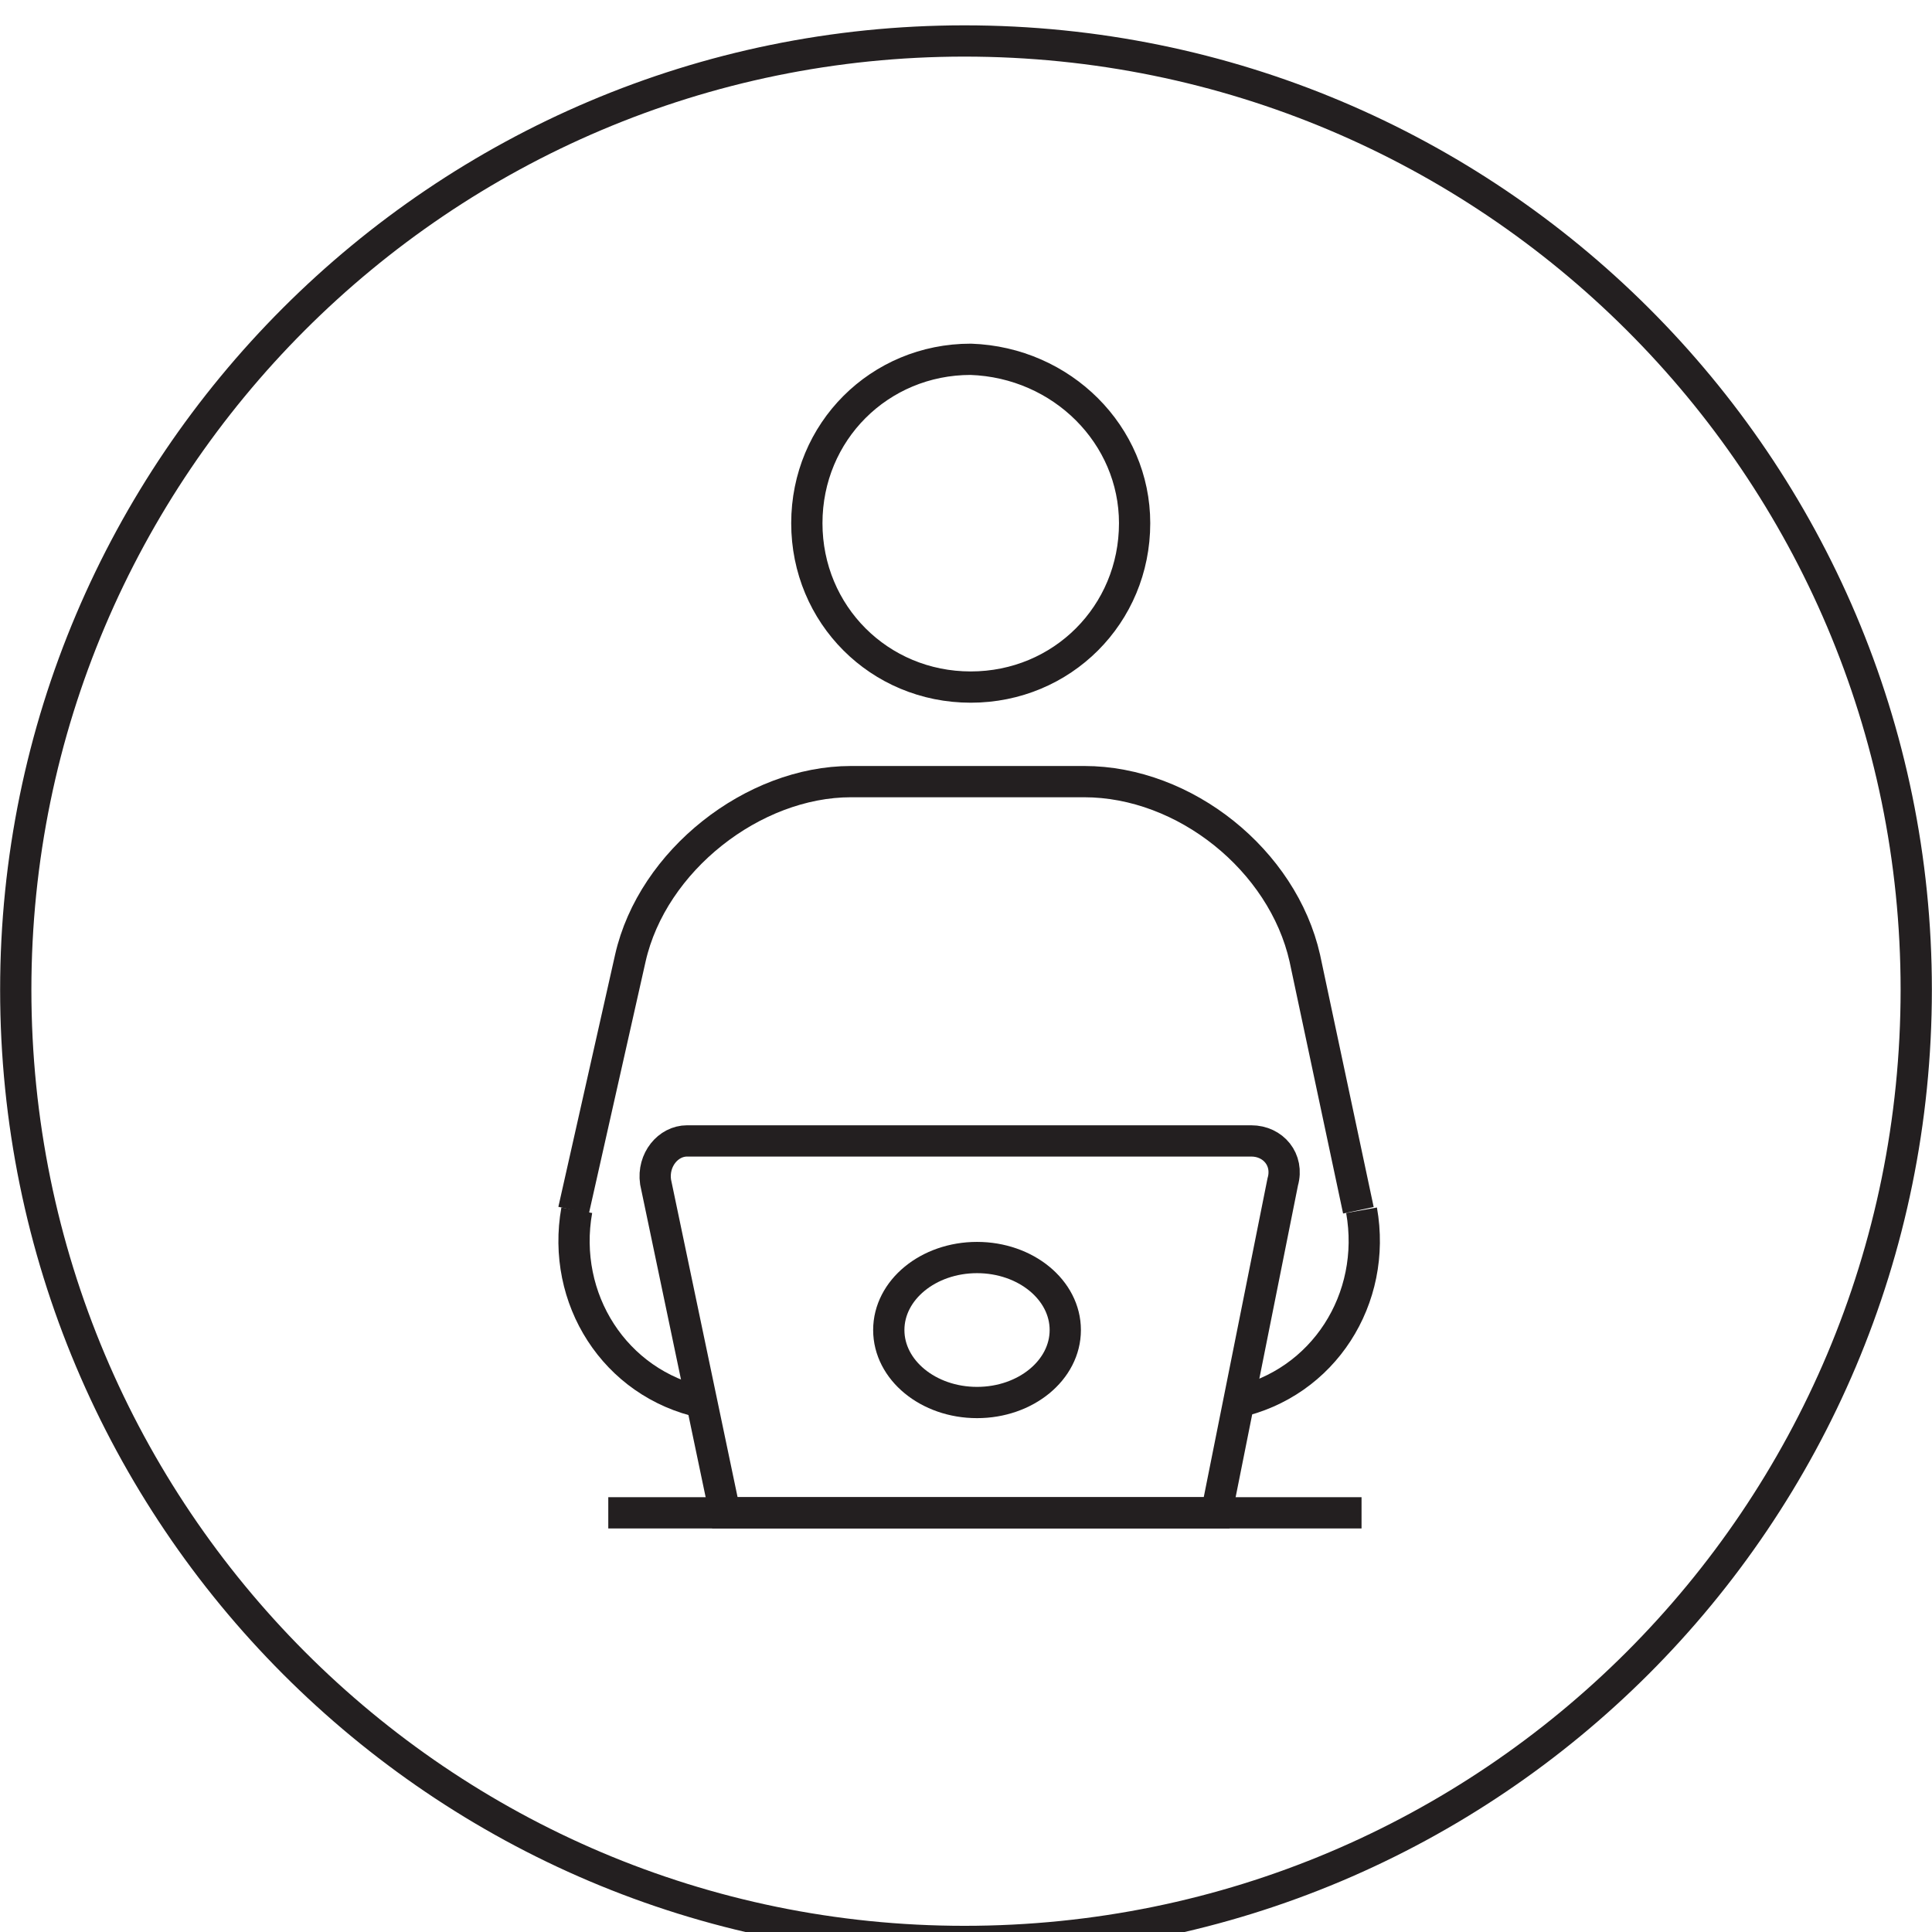
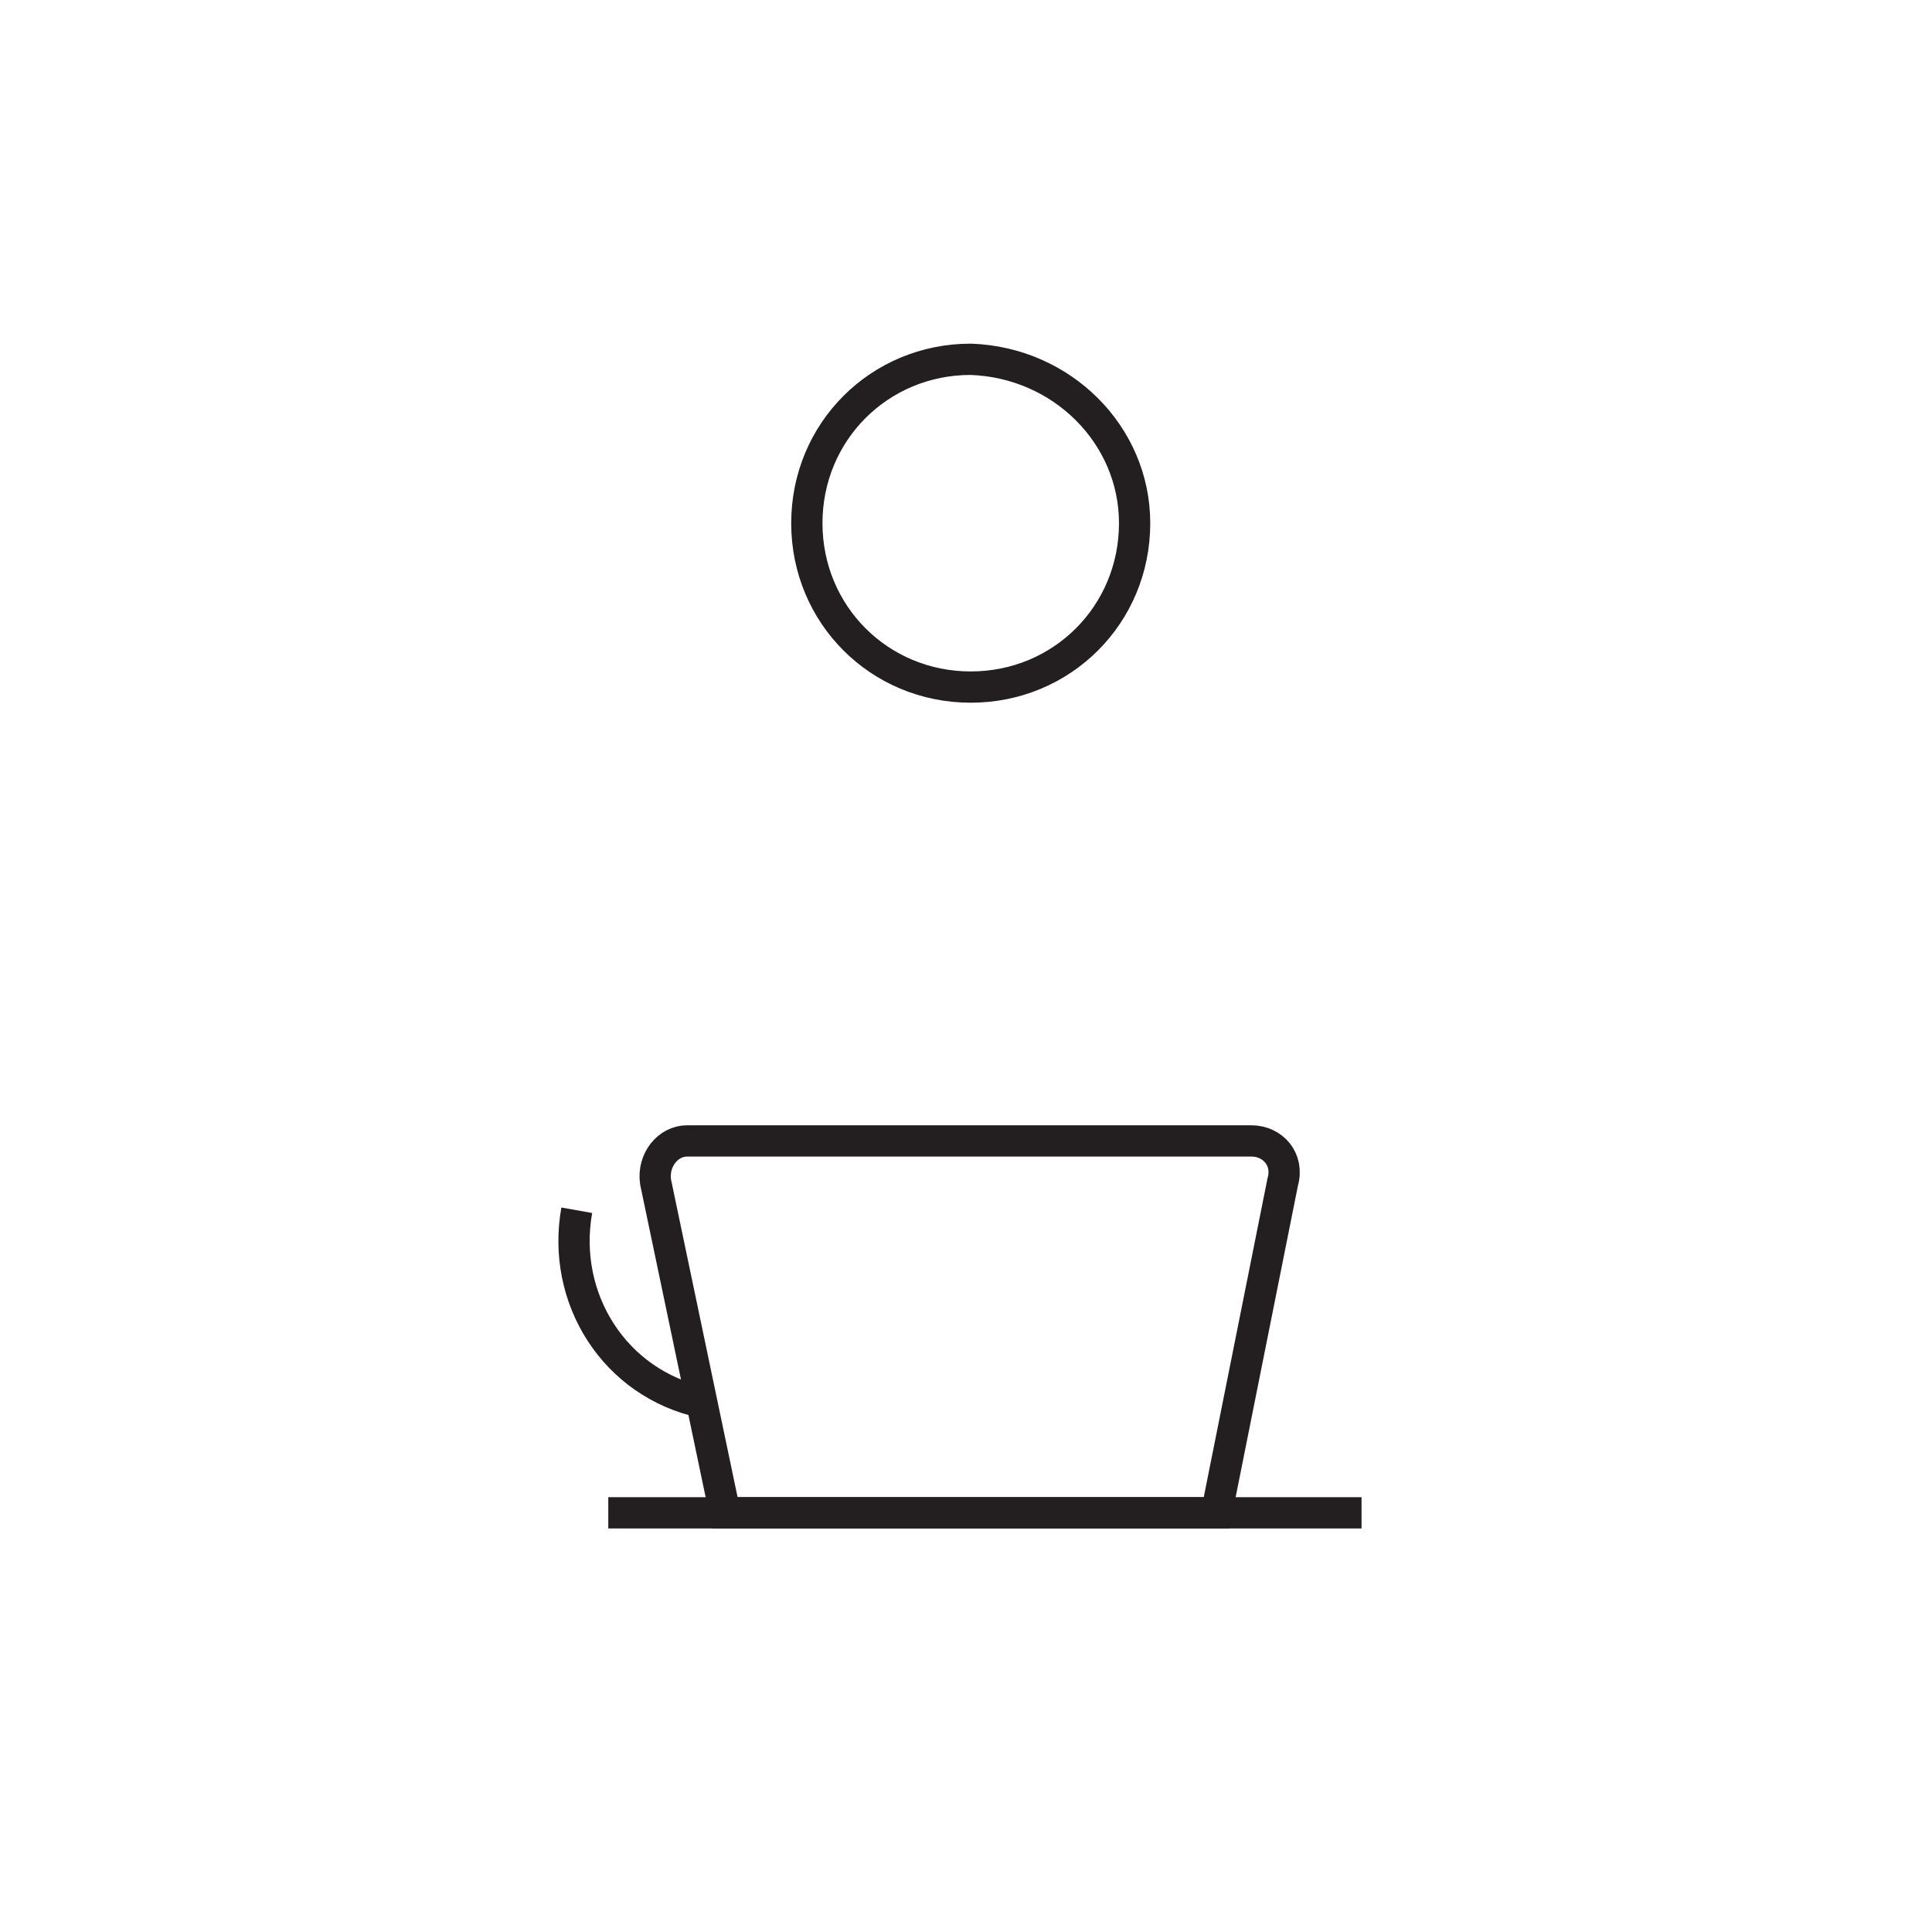
<svg xmlns="http://www.w3.org/2000/svg" version="1.1" id="Layer_1" x="0px" y="0px" viewBox="0 0 61.3 61.3" style="enable-background:new 0 0 61.3 61.3;" xml:space="preserve">
  <style type="text/css">
	.st0{fill:none;stroke:#231F20;stroke-width:0.992;stroke-miterlimit:10;}
</style>
-   <path class="st0" d="M60.8,31.4c0,16.7-13.5,30.2-30.2,30.2C14,61.6,0.5,48.1,0.5,31.4C0.5,14.8,14,1.3,30.6,1.3  C47.3,1.3,60.8,14.8,60.8,31.4z" />
  <path class="st0" d="M36,16.6c0,2.9-2.3,5.2-5.2,5.2c-2.9,0-5.2-2.3-5.2-5.2c0-2.9,2.3-5.2,5.2-5.2C33.7,11.5,36,13.8,36,16.6z" />
-   <path class="st0" d="M43.1,38.4l-1.7-8c-0.7-3.1-3.8-5.6-7-5.6h-7.4c-3.1,0-6.3,2.5-7,5.6l-1.8,8" />
  <path class="st0" d="M22.3,44.5c-2.8-0.6-4.5-3.3-4-6.1" />
-   <path class="st0" d="M39.2,44.5c2.8-0.6,4.5-3.3,4-6.1" />
  <path class="st0" d="M38.6,48H23l-2.2-10.5c-0.1-0.7,0.4-1.3,1-1.3h17.9c0.7,0,1.2,0.6,1,1.3L38.6,48z" />
-   <ellipse class="st0" cx="31" cy="42.2" rx="2.8" ry="2.3" />
  <line class="st0" x1="19.3" y1="48" x2="43.2" y2="48" />
</svg>